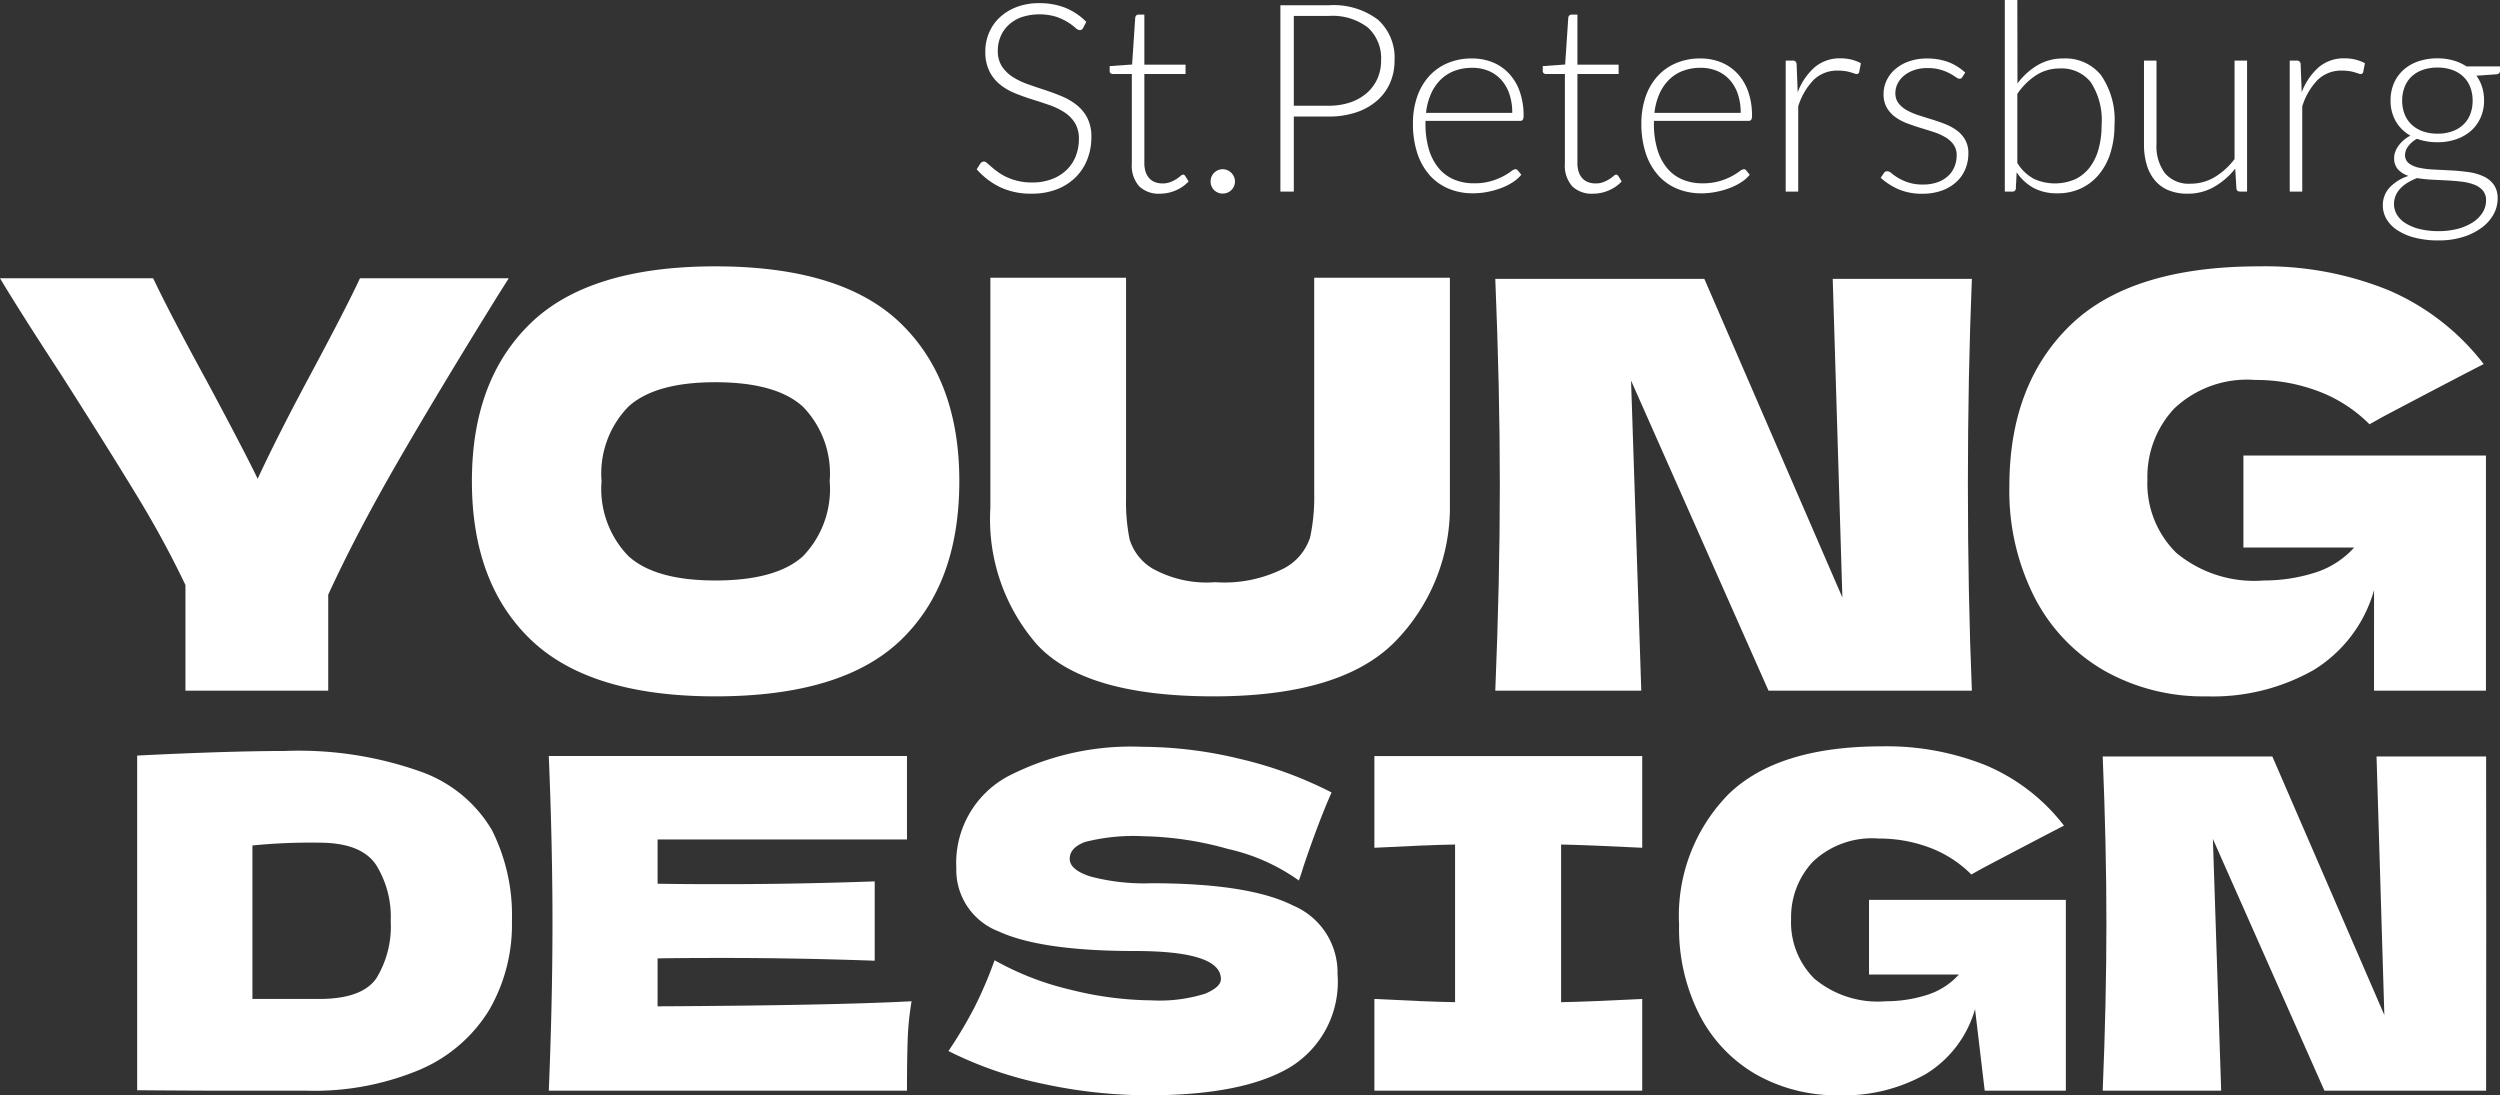
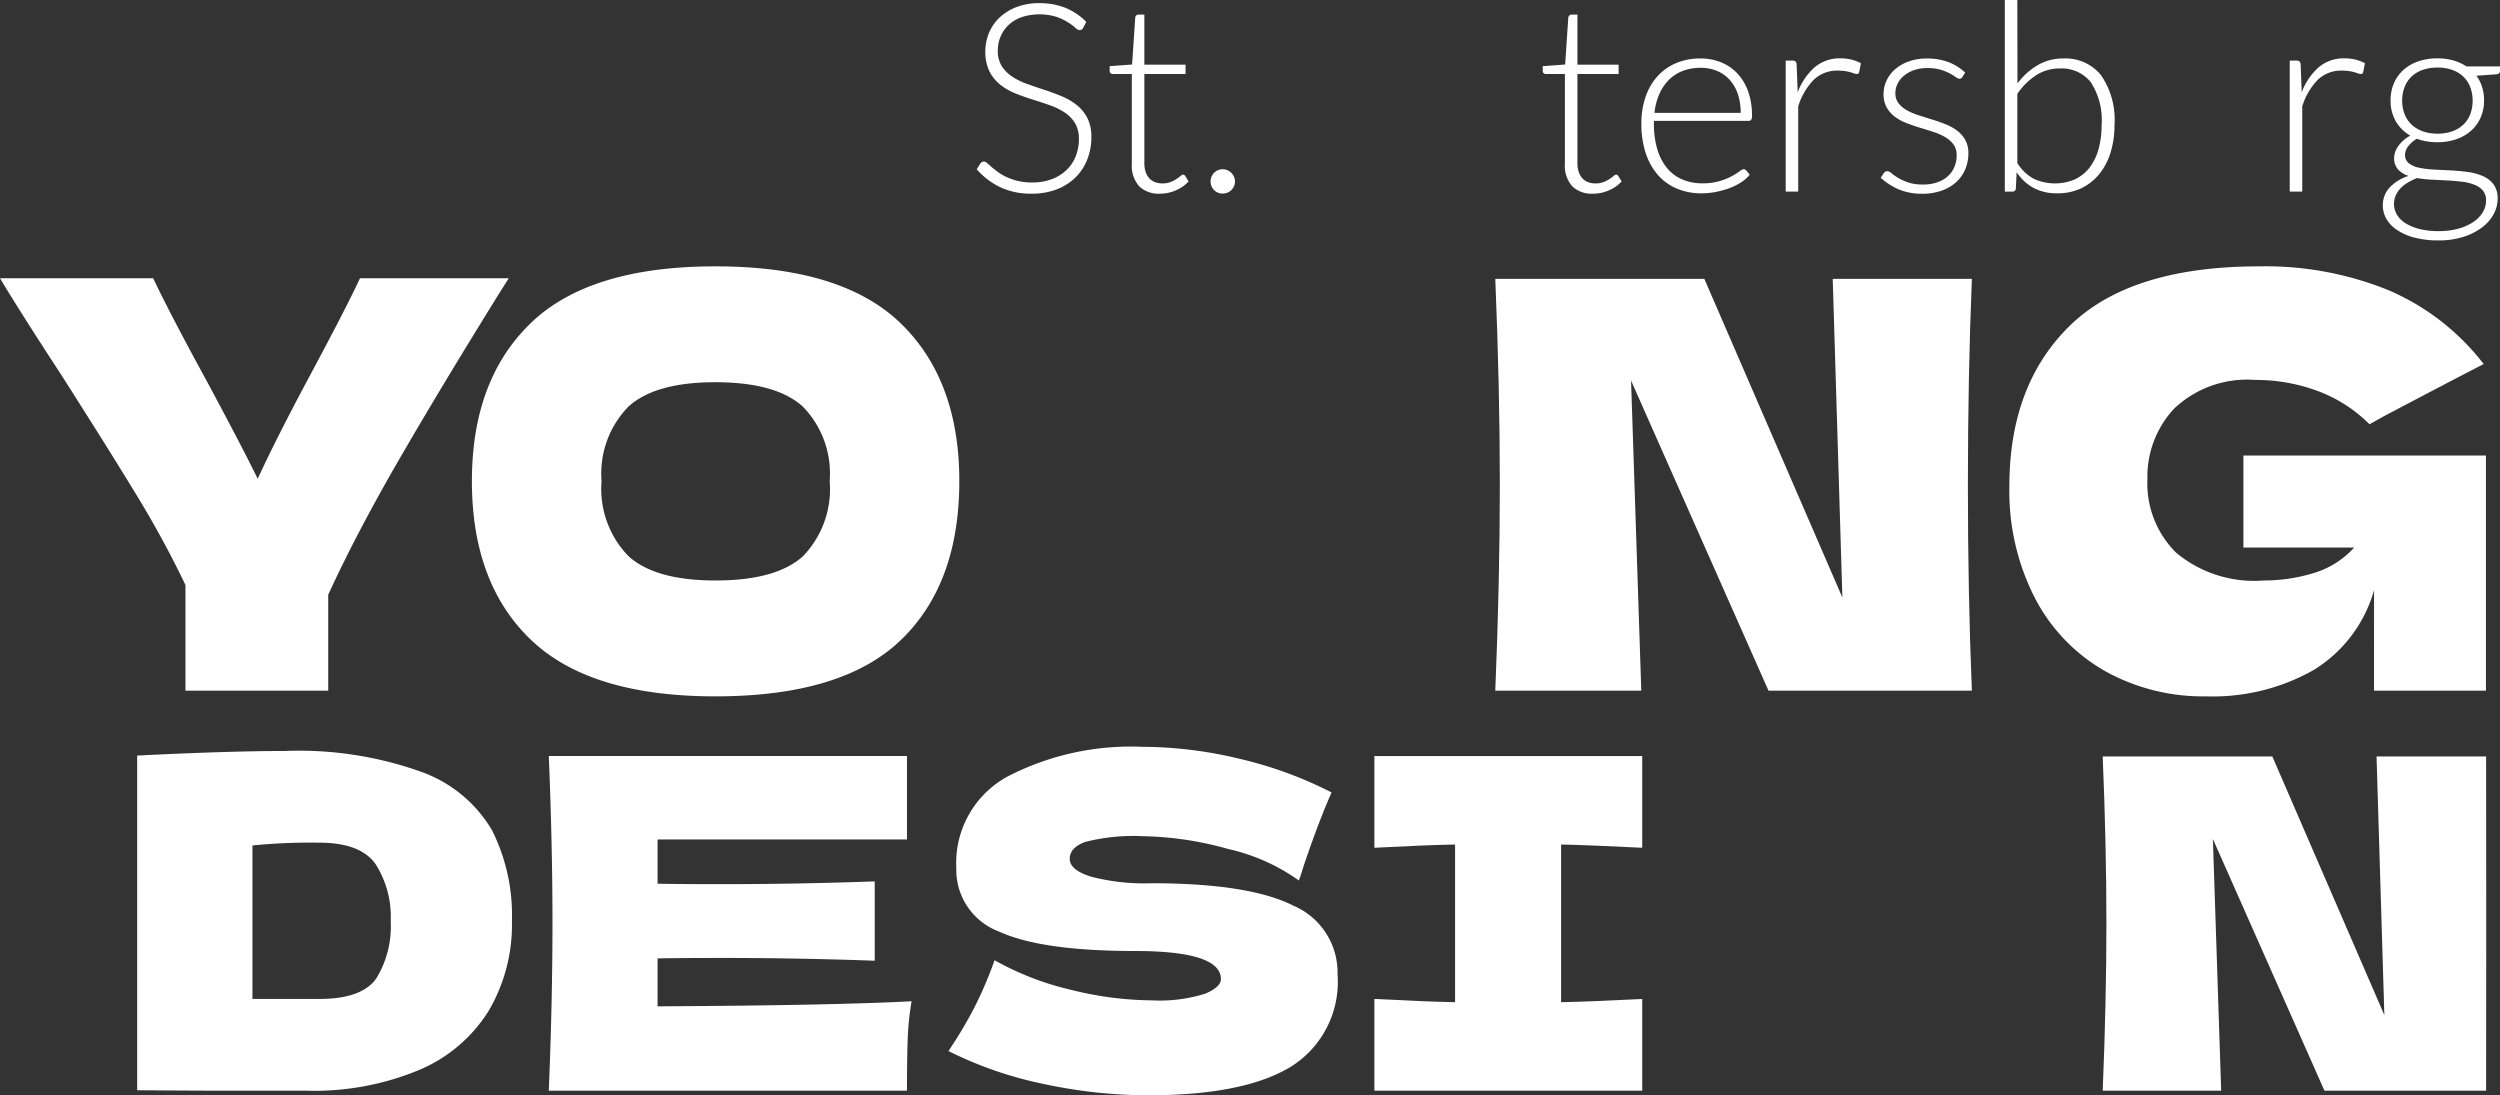
<svg xmlns="http://www.w3.org/2000/svg" viewBox="0 0 143.673 62.946">
  <rect x="0" y="0" width="143.673" height="62.946" fill="#333333" stroke="none" />
  <defs>
    <style> .cls-1 { fill: #fff; } </style>
  </defs>
  <title>white yd logo</title>
  <g id="Слой_2" data-name="Слой 2">
    <g id="Слой_1-2" data-name="Слой 1">
      <g>
        <path class="cls-1" d="M29.238,15.992l-.598.946q-3.364,5.421-5.769,9.582-2.404,4.163-4.008,7.656v5.516H10.658v-6.071a56.992,56.992,0,0,0-2.735-5.044q-1.573-2.597-4.465-7.133Q1.196,17.986,0,15.992H8.803q.942,1.992,3.08,5.909,2.139,3.983,2.925,5.615,1.101-2.382,2.955-5.843,2.17-4.048,2.924-5.681Z" />
        <path class="cls-1" d="M30.515,36.772q-3.396-3.249-3.395-9.125,0-5.81,3.379-9.075,3.379-3.264,10.61-3.265,7.263,0,10.643,3.265,3.379,3.264,3.379,9.075,0,5.908-3.364,9.14-3.364,3.233-10.658,3.232-7.2,0-10.594-3.247m15.625-4.8A5.541,5.541,0,0,0,47.681,27.647a5.508,5.508,0,0,0-1.54-4.277q-1.541-1.403-5.031-1.404-3.458,0-4.998,1.404A5.505,5.505,0,0,0,34.571,27.647a5.547,5.547,0,0,0,1.541,4.309q1.54,1.404,4.998,1.404,3.489,0,5.031-1.388" />
-         <path class="cls-1" d="M75.526,15.96h7.798V28.952a11.043,11.043,0,0,1-3.161,7.933q-3.097,3.135-10.421,3.134-7.421,0-10.155-2.987a10.947,10.947,0,0,1-2.671-7.851V15.96h7.797V28.659a10.827,10.827,0,0,0,.204,2.335,2.967,2.967,0,0,0,1.32,1.681,6.402,6.402,0,0,0,3.6.783,7.577,7.577,0,0,0,3.961-.8,3.086,3.086,0,0,0,1.494-1.779,11.045,11.045,0,0,0,.235-2.514Z" />
        <path class="cls-1" d="M113.322,16.026q-.227,5.517-.229,11.817,0,6.334.229,11.85h-11.687l-7.9-17.823.588,17.823h-8.39q.261-6.333.261-11.85,0-5.484-.261-11.817h12.014l7.933,18.313-.555-18.313Z" />
        <path class="cls-1" d="M128.927,26.178h13.938V39.693h-6.432l.002-5.779a7.894,7.894,0,0,1-3.493,4.604,11.77,11.77,0,0,1-6.137,1.501,11.564,11.564,0,0,1-5.86-1.469,10.268,10.268,0,0,1-4.016-4.211,13.478,13.478,0,0,1-1.452-6.398q0-5.844,3.492-9.239,3.493-3.394,10.872-3.395a18.811,18.811,0,0,1,7.427,1.371,13.718,13.718,0,0,1,5.468,4.244q-1.472.751-5.746,3.004l-.817.457a8.235,8.235,0,0,0-2.97-1.91,10.126,10.126,0,0,0-3.591-.637,6.082,6.082,0,0,0-4.668,1.649,5.739,5.739,0,0,0-1.534,4.064,5.6,5.6,0,0,0,1.648,4.211,6.997,6.997,0,0,0,5.044,1.6,9.714,9.714,0,0,0,2.856-.425,5.092,5.092,0,0,0,2.334-1.469h-6.365Z" />
        <path class="cls-1" d="M24.229,44.363a7.733,7.733,0,0,1,4.039,3.338,10.872,10.872,0,0,1,1.152,5.231,9.768,9.768,0,0,1-1.324,5.14,8.654,8.654,0,0,1-3.974,3.404,15.692,15.692,0,0,1-6.517,1.205H12.81c-1.624,0-4.927-.026-4.927-.026V43.423s4.927-.265,8.477-.265a20.901,20.901,0,0,1,7.869,1.205M18.347,57.409q2.464,0,3.285-1.192a5.718,5.718,0,0,0,.822-3.286,5.629,5.629,0,0,0-.861-3.258q-.862-1.244-3.246-1.245a33.448,33.448,0,0,0-3.84.16v8.821Z" />
        <path class="cls-1" d="M37.791,57.833q10.066-.052,14.597-.291a16.561,16.561,0,0,0-.225,2.237q-.039,1.154-.04,2.902h-20.584q.211-5.139.212-9.617,0-4.476-.212-9.616h20.584v4.795h-14.332v2.543q1.272.027,3.762.026,4.21,0,8.716-.159V55.211q-4.504-.159-8.716-.158-2.49,0-3.762.026Z" />
        <path class="cls-1" d="M56.005,57.886a23.576,23.576,0,0,0,1.152-2.702,16.578,16.578,0,0,0,4.371,1.695,19.601,19.601,0,0,0,4.636.61,8.746,8.746,0,0,0,3.1-.384q.9-.384.901-.835,0-1.614-4.928-1.616-5.403,0-7.841-1.125a3.78,3.78,0,0,1-2.437-3.643,5.653,5.653,0,0,1,2.967-5.272,15.434,15.434,0,0,1,7.708-1.696,24.048,24.048,0,0,1,5.656.702,22.912,22.912,0,0,1,5.233,1.921q-.769,1.748-1.617,4.265-.159.53-.263.795a11.212,11.212,0,0,0-4.081-1.815,19.009,19.009,0,0,0-4.822-.728,11.263,11.263,0,0,0-3.39.331c-.584.221-.874.543-.874.967q0,.636,1.205,1.019a12.061,12.061,0,0,0,3.483.385q5.616,0,8.159,1.285a4.172,4.172,0,0,1,2.544,3.934,5.748,5.748,0,0,1-2.703,5.338q-2.702,1.629-8.184,1.629a28.674,28.674,0,0,1-5.989-.649,22.15,22.15,0,0,1-5.483-1.894,25.66,25.66,0,0,0,1.497-2.517" />
        <path class="cls-1" d="M94.377,48.72q-3.153-.157-4.662-.186V57.595q1.536-.027,4.662-.186v5.272h-15.392v-5.272q3.048.159,4.637.186V48.534q-1.59.027-4.637.186V43.449h15.392Z" />
-         <path class="cls-1" d="M107.411,51.714h11.312v10.967h-4.663l-.556-4.69a6.407,6.407,0,0,1-2.835,3.736,9.547,9.547,0,0,1-4.981,1.218,9.397,9.397,0,0,1-4.755-1.191,8.344,8.344,0,0,1-3.258-3.418,10.941,10.941,0,0,1-1.179-5.192,9.968,9.968,0,0,1,2.835-7.497q2.834-2.754,8.821-2.755a15.257,15.257,0,0,1,6.028,1.113,11.133,11.133,0,0,1,4.436,3.443q-1.191.61-4.662,2.438l-.662.37a6.724,6.724,0,0,0-2.411-1.55,8.241,8.241,0,0,0-2.913-.516,4.934,4.934,0,0,0-3.789,1.338,4.661,4.661,0,0,0-1.246,3.298,4.547,4.547,0,0,0,1.338,3.417,5.676,5.676,0,0,0,4.093,1.299,7.864,7.864,0,0,0,2.318-.345,4.136,4.136,0,0,0,1.894-1.192h-5.165Z" />
        <path class="cls-1" d="M142.875,43.475l.007,9.59-.007,9.616h-9.291l-6.411-14.464.476,14.464h-6.808q.212-5.139.213-9.616,0-4.451-.213-9.59h9.749l6.437,14.861-.449-14.861Z" />
        <g>
          <path class="cls-1" d="M62.246,1.604a.212.212,0,0,1-.196.128.438.438,0,0,1-.255-.14,3.246,3.246,0,0,0-1.085-.625,3.345,3.345,0,0,0-2.012.023,2.154,2.154,0,0,0-.744.454,1.929,1.929,0,0,0-.455.666,2.056,2.056,0,0,0-.156.794,1.622,1.622,0,0,0,.231.901,2.092,2.092,0,0,0,.609.605,3.959,3.959,0,0,0,.86.42q.482.171.989.337.507.166.988.367a3.572,3.572,0,0,1,.86.503,2.311,2.311,0,0,1,.61.746,2.358,2.358,0,0,1,.23,1.101,3.459,3.459,0,0,1-.23,1.267,2.955,2.955,0,0,1-.67,1.033,3.138,3.138,0,0,1-1.074.692,3.901,3.901,0,0,1-1.453.253,4.108,4.108,0,0,1-1.823-.375,4.301,4.301,0,0,1-1.34-1.025l.212-.333a.267.267,0,0,1,.212-.113.305.305,0,0,1,.175.091q.105.091.258.223.151.133.363.288a3.034,3.034,0,0,0,.492.288,3.547,3.547,0,0,0,.645.223,3.417,3.417,0,0,0,.826.091,3.149,3.149,0,0,0,1.137-.193,2.489,2.489,0,0,0,.845-.526,2.228,2.228,0,0,0,.526-.791,2.633,2.633,0,0,0,.182-.98,1.733,1.733,0,0,0-.23-.935,1.991,1.991,0,0,0-.61-.613,3.947,3.947,0,0,0-.86-.413q-.48-.166-.988-.325-.508-.159-.989-.355a3.438,3.438,0,0,1-.86-.503,2.298,2.298,0,0,1-.609-.764,2.529,2.529,0,0,1-.231-1.146,2.703,2.703,0,0,1,.205-1.037,2.568,2.568,0,0,1,.598-.882A2.958,2.958,0,0,1,58.402.413a3.551,3.551,0,0,1,1.322-.231A4.001,4.001,0,0,1,61.22.447a3.579,3.579,0,0,1,1.208.81Z" />
          <path class="cls-1" d="M66.657,11.131a1.605,1.605,0,0,1-1.188-.424,1.785,1.785,0,0,1-.424-1.309V4.253h-1.082a.204.204,0,0,1-.137-.045.161.161,0,0,1-.053-.129V3.799L65.061,3.708l.18-2.694A.216.216,0,0,1,65.297.893.169.169,0,0,1,65.428.84h.337V3.716H68.133v.537H65.765V9.361a1.6,1.6,0,0,0,.079.533,1.012,1.012,0,0,0,.22.367.866.866,0,0,0,.329.212,1.199,1.199,0,0,0,.409.068,1.242,1.242,0,0,0,.469-.08,1.943,1.943,0,0,0,.341-.174,2.219,2.219,0,0,0,.234-.174.257.257,0,0,1,.144-.08.165.165,0,0,1,.121.076l.197.318a2.111,2.111,0,0,1-.73.511A2.281,2.281,0,0,1,66.657,11.131Z" />
          <path class="cls-1" d="M69.572,10.428a.713.713,0,0,1,.053-.272.667.667,0,0,1,.148-.223.719.719,0,0,1,.219-.151.688.688,0,0,1,.549,0,.713.713,0,0,1,.223.151.724.724,0,0,1,.152.223.681.681,0,0,1,.057.272.67.67,0,0,1-.057.276.738.738,0,0,1-.152.22.664.664,0,0,1-.223.147.71.71,0,0,1-.273.053.685.685,0,0,1-.695-.696Z" />
-           <path class="cls-1" d="M74.354,6.697v4.313h-.771V.303H76.344a4.252,4.252,0,0,1,2.842.825,2.938,2.938,0,0,1,.957,2.353,3.151,3.151,0,0,1-.262,1.294A2.871,2.871,0,0,1,79.128,5.793a3.507,3.507,0,0,1-1.195.666,4.929,4.929,0,0,1-1.589.239Zm0-.621H76.344a3.824,3.824,0,0,0,1.271-.197,2.804,2.804,0,0,0,.949-.545,2.369,2.369,0,0,0,.598-.821,2.538,2.538,0,0,0,.208-1.033,2.391,2.391,0,0,0-.76-1.899A3.355,3.355,0,0,0,76.344.916H74.354Z" />
-           <path class="cls-1" d="M84.6,3.36a3.097,3.097,0,0,1,1.177.22,2.644,2.644,0,0,1,.938.639,2.949,2.949,0,0,1,.62,1.033,4.105,4.105,0,0,1,.224,1.407.374.374,0,0,1-.05.227.186.186,0,0,1-.154.061H81.921v.144a5.116,5.116,0,0,0,.196,1.491A3.063,3.063,0,0,0,82.678,9.66a2.301,2.301,0,0,0,.878.654,2.901,2.901,0,0,0,1.15.22,3.449,3.449,0,0,0,.983-.125,3.723,3.723,0,0,0,.7-.28,3.9,3.9,0,0,0,.45-.28.51.51,0,0,1,.242-.125.175.175,0,0,1,.151.076l.196.242a2.047,2.047,0,0,1-.48.424,3.403,3.403,0,0,1-.666.337,4.881,4.881,0,0,1-.787.223,4.306,4.306,0,0,1-.844.083,3.577,3.577,0,0,1-1.407-.269,2.989,2.989,0,0,1-1.091-.783,3.584,3.584,0,0,1-.704-1.26,5.404,5.404,0,0,1-.248-1.707,4.667,4.667,0,0,1,.23-1.494,3.432,3.432,0,0,1,.666-1.181,3.032,3.032,0,0,1,1.067-.775A3.503,3.503,0,0,1,84.6,3.36Zm.011.538a2.82,2.82,0,0,0-1.042.181,2.286,2.286,0,0,0-.798.522,2.68,2.68,0,0,0-.544.817,3.709,3.709,0,0,0-.275,1.067h4.956a3.296,3.296,0,0,0-.166-1.086,2.308,2.308,0,0,0-.469-.813,2.02,2.02,0,0,0-.725-.511A2.396,2.396,0,0,0,84.611,3.897Z" />
          <path class="cls-1" d="M91.545,11.131a1.603,1.603,0,0,1-1.188-.424,1.78,1.78,0,0,1-.424-1.309V4.253h-1.082a.203.203,0,0,1-.137-.045.161.161,0,0,1-.053-.129V3.799L89.948,3.708l.18-2.694a.204.204,0,0,1,.057-.121.169.169,0,0,1,.131-.053h.337V3.716h2.368v.537H90.653V9.361a1.6,1.6,0,0,0,.079.533.986.986,0,0,0,.22.367.859.859,0,0,0,.329.212,1.198,1.198,0,0,0,.408.068,1.251,1.251,0,0,0,.47-.08,1.978,1.978,0,0,0,.341-.174,2.219,2.219,0,0,0,.234-.174.257.257,0,0,1,.144-.08.165.165,0,0,1,.121.076l.196.318a2.097,2.097,0,0,1-.73.511A2.285,2.285,0,0,1,91.545,11.131Z" />
          <path class="cls-1" d="M97.728,3.36a3.097,3.097,0,0,1,1.177.22,2.644,2.644,0,0,1,.938.639,2.949,2.949,0,0,1,.62,1.033,4.105,4.105,0,0,1,.224,1.407.374.374,0,0,1-.05.227.186.186,0,0,1-.154.061H95.049v.144a5.116,5.116,0,0,0,.196,1.491,3.063,3.063,0,0,0,.561,1.079,2.301,2.301,0,0,0,.878.654,2.901,2.901,0,0,0,1.15.22,3.449,3.449,0,0,0,.983-.125,3.723,3.723,0,0,0,.7-.28,3.901,3.901,0,0,0,.45-.28.51.51,0,0,1,.242-.125.175.175,0,0,1,.151.076l.196.242a2.047,2.047,0,0,1-.48.424,3.403,3.403,0,0,1-.666.337,4.881,4.881,0,0,1-.787.223,4.306,4.306,0,0,1-.844.083,3.577,3.577,0,0,1-1.407-.269,2.989,2.989,0,0,1-1.091-.783,3.584,3.584,0,0,1-.704-1.26,5.404,5.404,0,0,1-.248-1.707,4.667,4.667,0,0,1,.23-1.494,3.432,3.432,0,0,1,.666-1.181,3.032,3.032,0,0,1,1.067-.775A3.503,3.503,0,0,1,97.728,3.36Zm.011.538a2.82,2.82,0,0,0-1.042.181,2.286,2.286,0,0,0-.798.522,2.68,2.68,0,0,0-.544.817,3.709,3.709,0,0,0-.275,1.067h4.956a3.296,3.296,0,0,0-.166-1.086,2.308,2.308,0,0,0-.469-.813A2.02,2.02,0,0,0,98.676,4.075,2.396,2.396,0,0,0,97.739,3.897Z" />
          <path class="cls-1" d="M102.623,11.01V3.481h.379a.267.267,0,0,1,.186.053.265.265,0,0,1,.063.182l.061,1.589a3.587,3.587,0,0,1,.969-1.434,2.214,2.214,0,0,1,1.491-.518,2.595,2.595,0,0,1,.628.072,2.416,2.416,0,0,1,.545.208l-.099.5a.137.137,0,0,1-.151.121.418.418,0,0,1-.129-.03c-.056-.02-.125-.043-.208-.068a2.512,2.512,0,0,0-.307-.068,2.57,2.57,0,0,0-.416-.03,1.936,1.936,0,0,0-1.403.53,3.784,3.784,0,0,0-.89,1.528v4.896Z" />
          <path class="cls-1" d="M112.779,4.419a.176.176,0,0,1-.167.106.413.413,0,0,1-.216-.095,3.413,3.413,0,0,0-.348-.212,2.834,2.834,0,0,0-.53-.212,2.692,2.692,0,0,0-.768-.094,2.25,2.25,0,0,0-.745.117,1.844,1.844,0,0,0-.575.313,1.41,1.41,0,0,0-.371.457,1.196,1.196,0,0,0-.133.547.931.931,0,0,0,.182.589,1.565,1.565,0,0,0,.478.4,3.67,3.67,0,0,0,.669.287q.375.121.769.242c.262.081.519.17.768.269a2.881,2.881,0,0,1,.67.367,1.732,1.732,0,0,1,.477.538,1.53,1.53,0,0,1,.182.771,2.347,2.347,0,0,1-.178.916,2.077,2.077,0,0,1-.515.734,2.478,2.478,0,0,1-.828.492,3.22,3.22,0,0,1-1.12.182,3.384,3.384,0,0,1-1.37-.253,3.849,3.849,0,0,1-1.028-.662l.174-.257a.291.291,0,0,1,.083-.091.233.233,0,0,1,.129-.03.416.416,0,0,1,.242.121,2.959,2.959,0,0,0,.949.522,2.582,2.582,0,0,0,.852.121,2.445,2.445,0,0,0,.84-.132,1.745,1.745,0,0,0,.605-.359,1.497,1.497,0,0,0,.367-.534,1.702,1.702,0,0,0,.125-.647,1.04,1.04,0,0,0-.182-.628,1.556,1.556,0,0,0-.478-.424,3.34,3.34,0,0,0-.669-.295c-.25-.081-.507-.162-.772-.242q-.397-.121-.771-.265a2.802,2.802,0,0,1-.67-.363,1.759,1.759,0,0,1-.477-.534,1.544,1.544,0,0,1-.182-.783,1.794,1.794,0,0,1,.174-.772,1.965,1.965,0,0,1,.496-.651,2.442,2.442,0,0,1,.783-.446,3.043,3.043,0,0,1,1.036-.167,3.482,3.482,0,0,1,1.223.2,2.989,2.989,0,0,1,.979.61Z" />
          <path class="cls-1" d="M115.215,11.01V0h.719l.008,4.798a3.931,3.931,0,0,1,1.157-1.052,2.88,2.88,0,0,1,1.483-.386,2.625,2.625,0,0,1,2.16.958,4.505,4.505,0,0,1,.775,2.879,5.282,5.282,0,0,1-.216,1.54,3.635,3.635,0,0,1-.637,1.241,3.021,3.021,0,0,1-1.03.829,3.122,3.122,0,0,1-1.405.302,2.822,2.822,0,0,1-1.356-.306,2.792,2.792,0,0,1-.978-.904l-.045.923a.186.186,0,0,1-.202.189Zm3.159-7.075a2.471,2.471,0,0,0-1.356.386,3.845,3.845,0,0,0-1.084,1.075V9.368a2.56,2.56,0,0,0,.955.912,2.924,2.924,0,0,0,2.372.019,2.295,2.295,0,0,0,.837-.685,3.066,3.066,0,0,0,.508-1.06,5.064,5.064,0,0,0,.171-1.358,3.992,3.992,0,0,0-.621-2.471A2.135,2.135,0,0,0,118.374,3.935Z" />
-           <path class="cls-1" d="M123.932,3.481v4.812a2.577,2.577,0,0,0,.485,1.661,1.791,1.791,0,0,0,1.48.602,2.673,2.673,0,0,0,1.375-.375,4.009,4.009,0,0,0,1.146-1.041V3.481h.719v7.529h-.396q-.209,0-.217-.197l-.068-1.12a4.271,4.271,0,0,1-1.209,1.044,3.012,3.012,0,0,1-1.526.394,2.824,2.824,0,0,1-1.099-.197,2.015,2.015,0,0,1-.78-.567,2.486,2.486,0,0,1-.47-.893,4.035,4.035,0,0,1-.159-1.181V3.481Z" />
          <path class="cls-1" d="M131.589,11.01V3.481h.379a.267.267,0,0,1,.186.053.265.265,0,0,1,.063.182l.061,1.589a3.587,3.587,0,0,1,.969-1.434,2.214,2.214,0,0,1,1.491-.518,2.595,2.595,0,0,1,.628.072,2.416,2.416,0,0,1,.545.208l-.099.5a.137.137,0,0,1-.151.121.418.418,0,0,1-.129-.03c-.056-.02-.125-.043-.208-.068a2.512,2.512,0,0,0-.307-.068,2.57,2.57,0,0,0-.416-.03,1.936,1.936,0,0,0-1.403.53,3.784,3.784,0,0,0-.89,1.528v4.896Z" />
          <path class="cls-1" d="M140.079,3.353a3.289,3.289,0,0,1,.912.121,2.758,2.758,0,0,1,.753.34h1.929v.25c0,.126-.07.194-.212.205l-1.143.083a2.209,2.209,0,0,1,.326.647,2.552,2.552,0,0,1,.113.768,2.397,2.397,0,0,1-.197.988,2.191,2.191,0,0,1-.548.756,2.514,2.514,0,0,1-.844.488,3.246,3.246,0,0,1-1.09.174,3.38,3.38,0,0,1-1.181-.197,1.561,1.561,0,0,0-.499.431.829.829,0,0,0-.182.484.592.592,0,0,0,.227.5,1.491,1.491,0,0,0,.602.253,5.408,5.408,0,0,0,.855.102q.48.023.976.049.497.026.977.094a3.113,3.113,0,0,1,.855.239,1.509,1.509,0,0,1,.602.477,1.341,1.341,0,0,1,.227.813,1.861,1.861,0,0,1-.234.9,2.383,2.383,0,0,1-.678.764,3.565,3.565,0,0,1-1.07.534,4.627,4.627,0,0,1-1.407.201,5.33,5.33,0,0,1-1.393-.163,3.312,3.312,0,0,1-1.003-.439,1.931,1.931,0,0,1-.609-.639,1.555,1.555,0,0,1-.204-.772,1.472,1.472,0,0,1,.394-1.029,2.538,2.538,0,0,1,1.082-.666,1.421,1.421,0,0,1-.602-.371.957.957,0,0,1-.223-.673.997.997,0,0,1,.061-.333,1.391,1.391,0,0,1,.181-.344,1.946,1.946,0,0,1,.292-.321,2.019,2.019,0,0,1,.397-.272,2.244,2.244,0,0,1-.837-.825,2.351,2.351,0,0,1-.299-1.203,2.44,2.44,0,0,1,.193-.987,2.202,2.202,0,0,1,.545-.761,2.468,2.468,0,0,1,.852-.492A3.342,3.342,0,0,1,140.079,3.353Zm2.792,8.165a.845.845,0,0,0-.186-.571,1.226,1.226,0,0,0-.495-.336,2.928,2.928,0,0,0-.716-.17q-.404-.049-.847-.072c-.296-.015-.592-.03-.89-.045a6.759,6.759,0,0,1-.832-.091,3.557,3.557,0,0,0-.533.261,1.958,1.958,0,0,0-.421.333,1.462,1.462,0,0,0-.271.409,1.227,1.227,0,0,0,.071,1.105,1.502,1.502,0,0,0,.5.492,2.768,2.768,0,0,0,.806.329,4.481,4.481,0,0,0,1.097.121,4.273,4.273,0,0,0,1.071-.128,2.998,2.998,0,0,0,.862-.363,1.847,1.847,0,0,0,.575-.56A1.295,1.295,0,0,0,142.871,11.517Zm-2.792-3.836a2.465,2.465,0,0,0,.862-.14,1.795,1.795,0,0,0,.636-.39,1.619,1.619,0,0,0,.39-.598,2.163,2.163,0,0,0,.133-.772,2.13,2.13,0,0,0-.137-.775,1.628,1.628,0,0,0-.397-.602,1.792,1.792,0,0,0-.635-.386,2.497,2.497,0,0,0-.852-.136,2.524,2.524,0,0,0-.855.136,1.796,1.796,0,0,0-.64.386,1.638,1.638,0,0,0-.396.602,2.13,2.13,0,0,0-.137.775,2.101,2.101,0,0,0,.137.772,1.647,1.647,0,0,0,.396.598,1.839,1.839,0,0,0,.64.39A2.441,2.441,0,0,0,140.079,7.681Z" />
        </g>
      </g>
    </g>
  </g>
</svg>